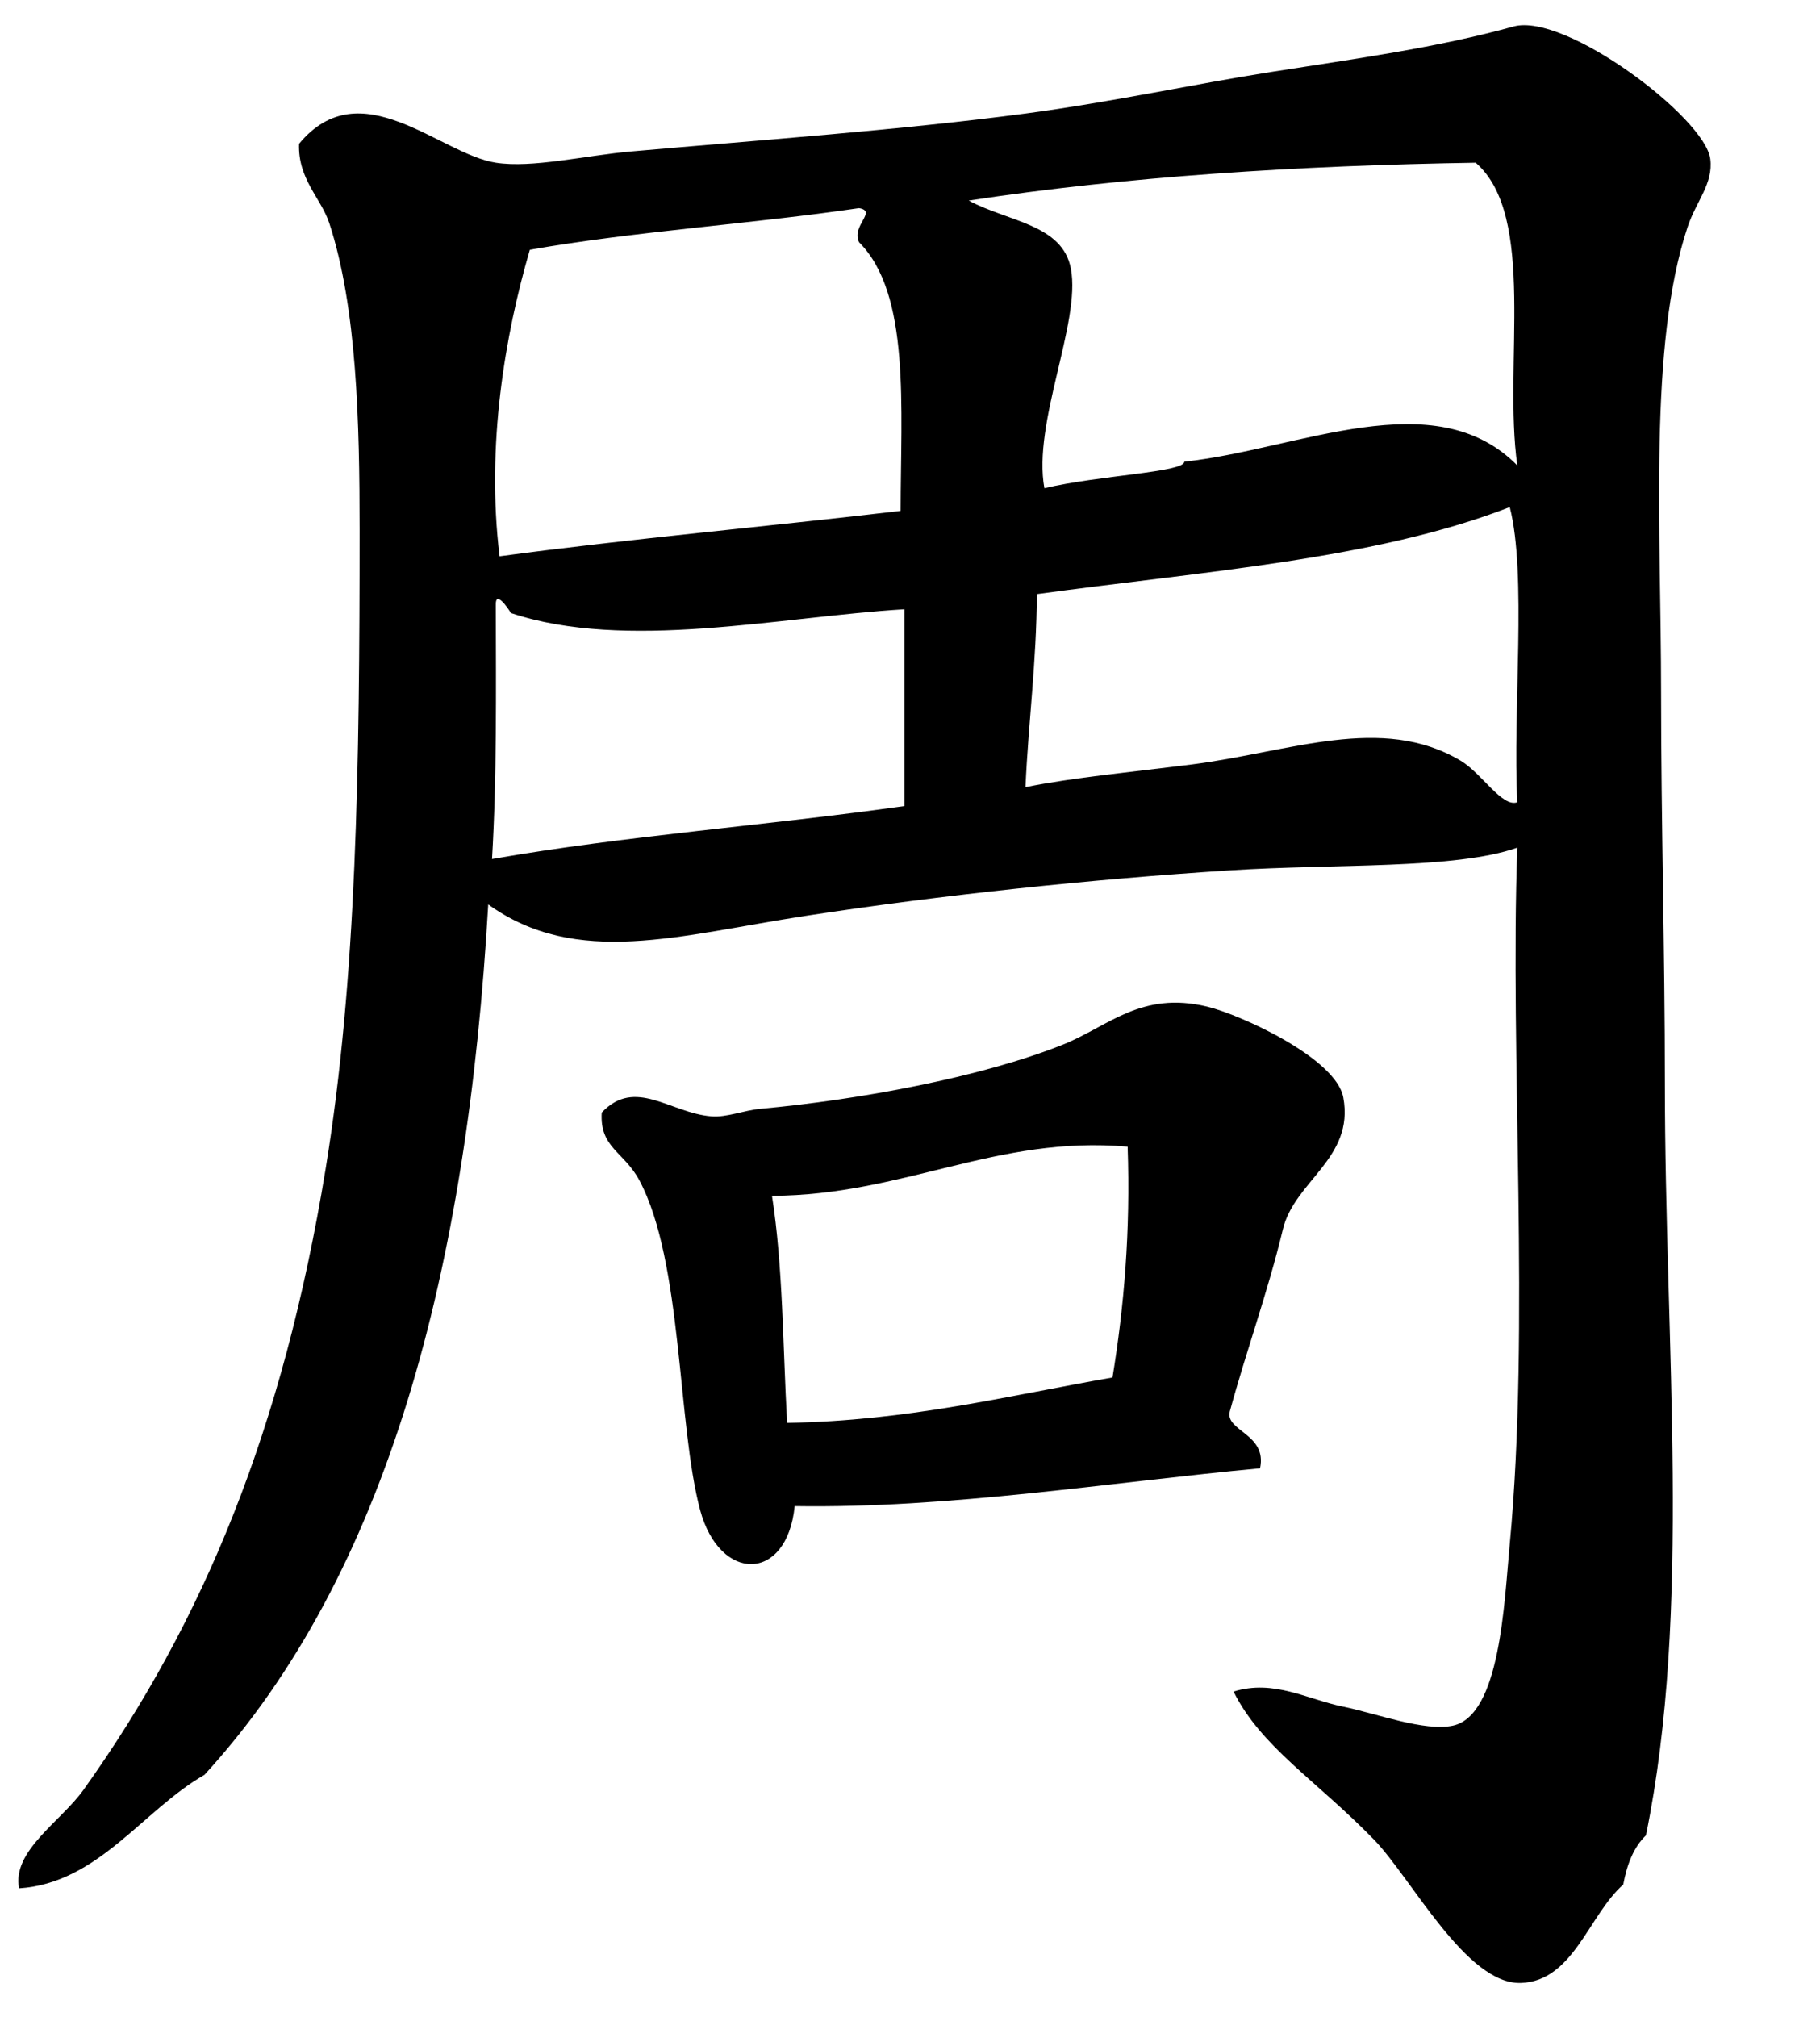
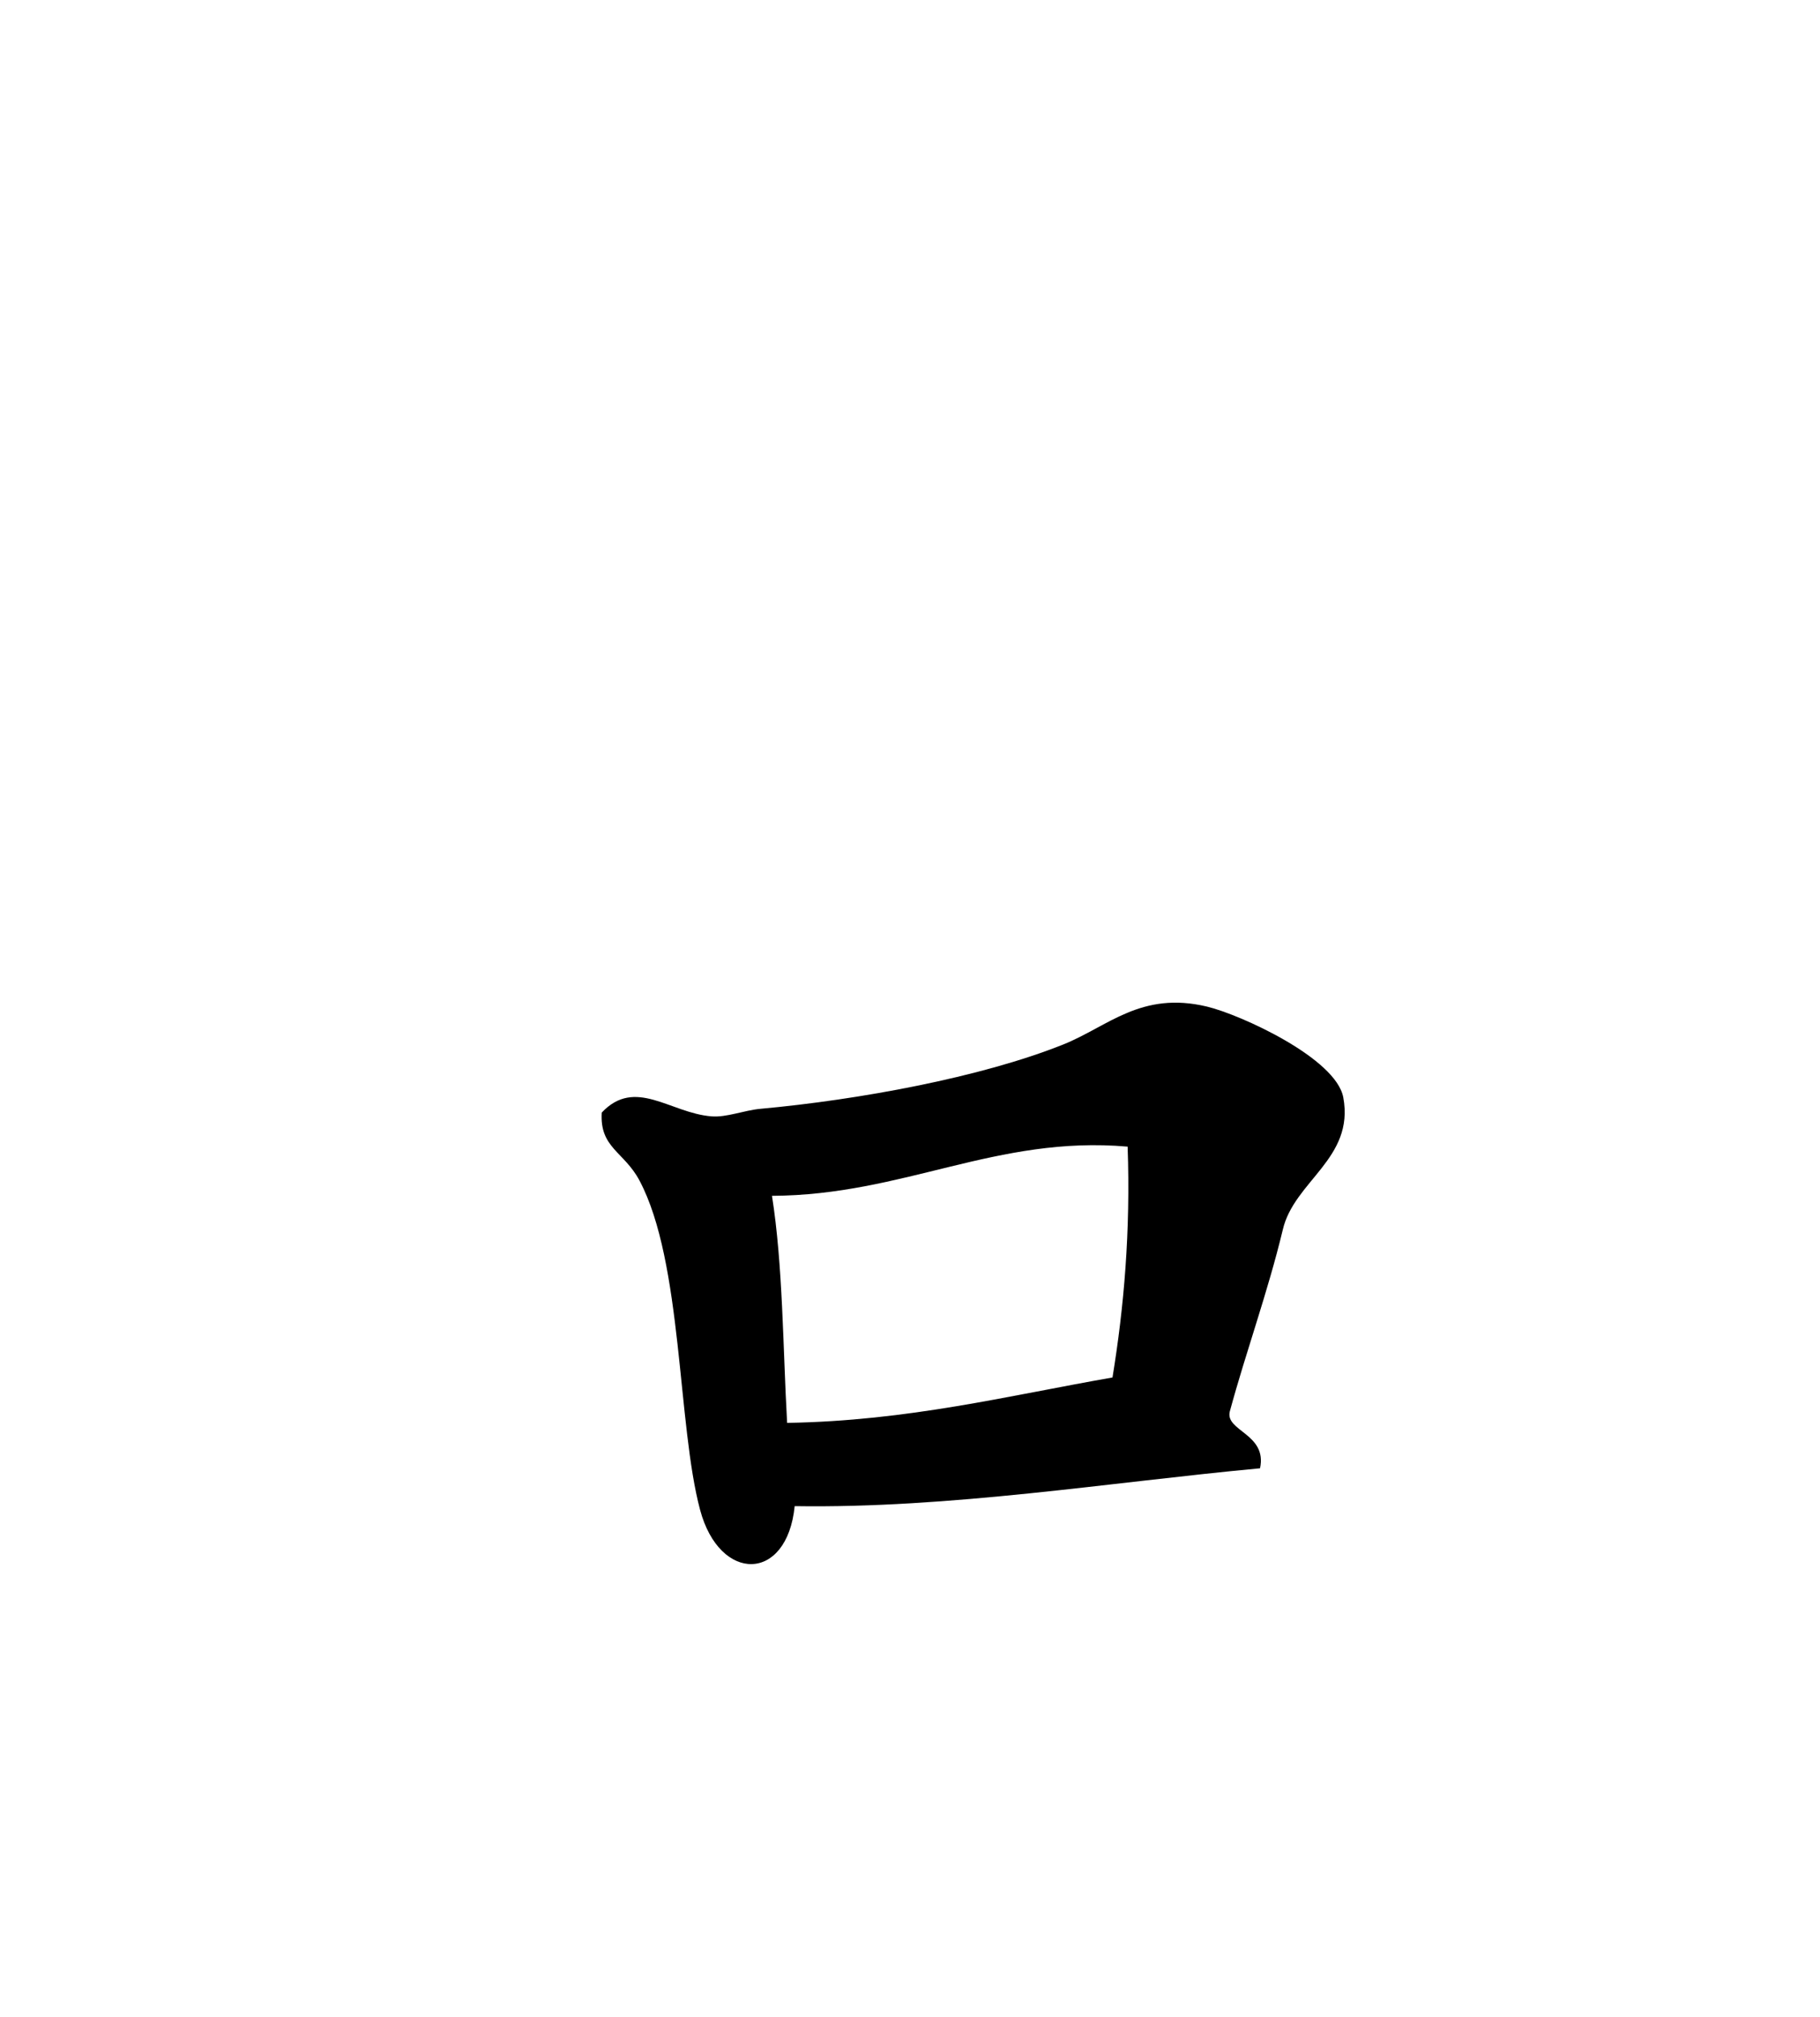
<svg xmlns="http://www.w3.org/2000/svg" version="1.1" id="Layer_1" x="0px" y="0px" width="481.043px" height="533px" viewBox="0 0 481.043 533" enable-background="new 0 0 481.043 533" xml:space="preserve">
  <g>
    <g>
-       <path d="M326.043,447c10.646-3.303,19.498,2.07,29,4c8.635,1.752,21.5,6.645,29,5c12.498-2.74,13.539-32.508,15-48    c5.408-57.305,0.002-129.307,2-184c-16.48,5.775-47.879,4.2-76,6c-36.877,2.36-76.104,6.508-112,12    c-33.518,5.127-60.574,13.801-84-3c-5.505,96.161-26.397,176.936-75,230c-16.332,9.336-28.043,28.621-49,30    c-1.922-9.906,11.021-17.633,17-26c31.805-44.508,52.788-95.531,64-164c8.274-50.529,9-106.647,9-169c0-28.266-0.698-58.699-8-81    c-2.182-6.665-8.331-11.626-8-21c16.258-19.645,37.188,2.708,52,5c9.687,1.499,23.366-1.888,36-3    c33.595-2.956,71.549-5.687,104-10c23.275-3.093,44.801-7.838,65-11c22.063-3.454,43.914-6.422,64-12    c13.631-3.785,50.643,24.134,52,35c0.824,6.592-3.686,11.06-6,18c-10.383,31.149-7,79.776-7,123c0,33.888,1,68.736,1,103    c0,69.908,7.17,139.514-5,199c-3.24,3.092-5.016,7.65-6,13c-9.154,8.076-13.154,25.477-27,26c-14.465,0.547-29-27.758-39-38    C347.833,470.418,333.245,461.547,326.043,447z M313.043,122c30.012-3.204,66.125-21.21,88,1c-3.768-26.565,5.244-65.911-11-80    c-47.244,0.754-92.336,3.663-134,10c10.434,5.617,24.775,6.244,27,18c2.693,14.22-10.172,40.775-7,58    C290.568,125.575,312.883,124.816,313.043,122z M140.044,66c-6.557,22.444-11.59,51.741-8,81c34.664-4.67,70.822-7.845,106-12    c0.022-27.355,2.677-57.343-11-71c-2.082-4.402,4.924-8.167,0-9C198.571,59.193,167.831,61.12,140.044,66z M399.043,134    c-35.492,13.841-81.621,17.045-125,23c-0.072,17.927-2.234,33.765-3,51c12.785-2.565,28.152-3.988,44-6    c26.002-3.3,50.125-13.382,71-1c5.635,3.343,10.963,12.445,15,11C399.774,187.82,403.614,151.686,399.043,134z M135.044,162    c-0.622-1.063-4.178-6.377-4-2c0.048,22.715,0.276,45.609-1,67c34.884-6.115,73.081-8.919,109-14c0-17.333,0-34.667,0-52    C205.761,163.028,165.517,172.12,135.044,162z" />
      <path d="M333.043,388c-39.947,3.725-82.012,10.645-123,10c-2.033,20.213-19.833,20.291-25,1c-6.03-22.516-4.577-65.434-16-87    c-4.092-7.727-10.567-8.617-10-18c8.873-9.406,18.053,0.123,29,1c4.043,0.324,8.553-1.596,13-2c25.728-2.344,58.234-8.277,80-17    c11.822-4.738,20.545-14.189,38-10c8.777,2.105,34.07,13.592,36,24c3,16.186-13.031,22.078-16,35c-4.012,16.654-9.582,31.75-14,48    C323.77,378.189,334.993,378.868,333.043,388z M204.043,316c2.902,18.43,2.871,39.795,4,60c32.124-0.543,58.195-7.141,86-12    c3.041-18.627,4.779-38.557,4-61C263.313,299.975,238.909,315.836,204.043,316z" />
    </g>
  </g>
</svg>